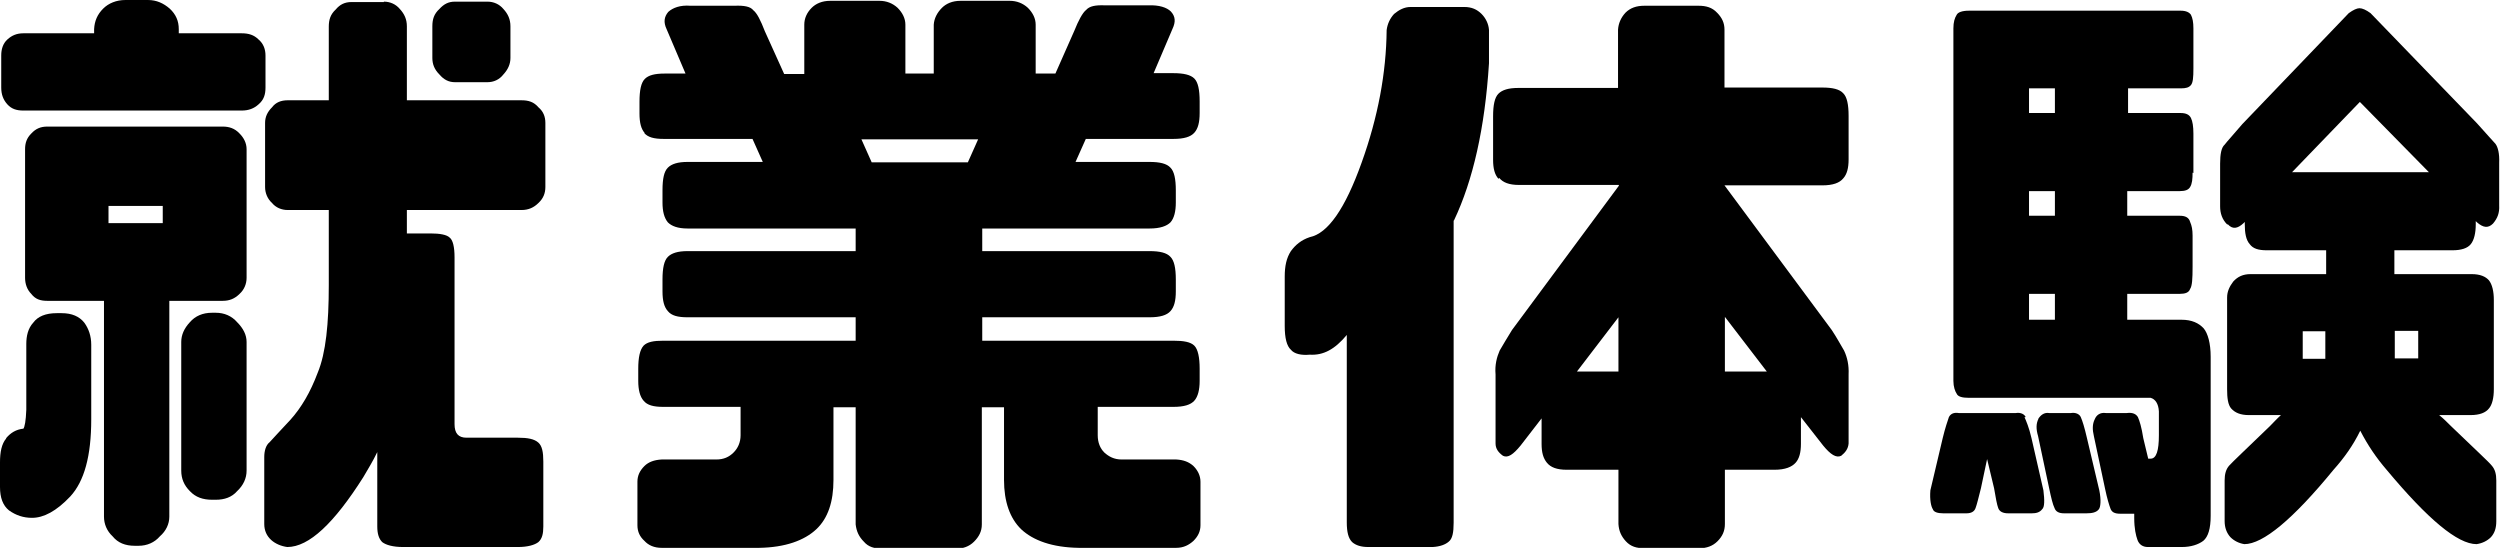
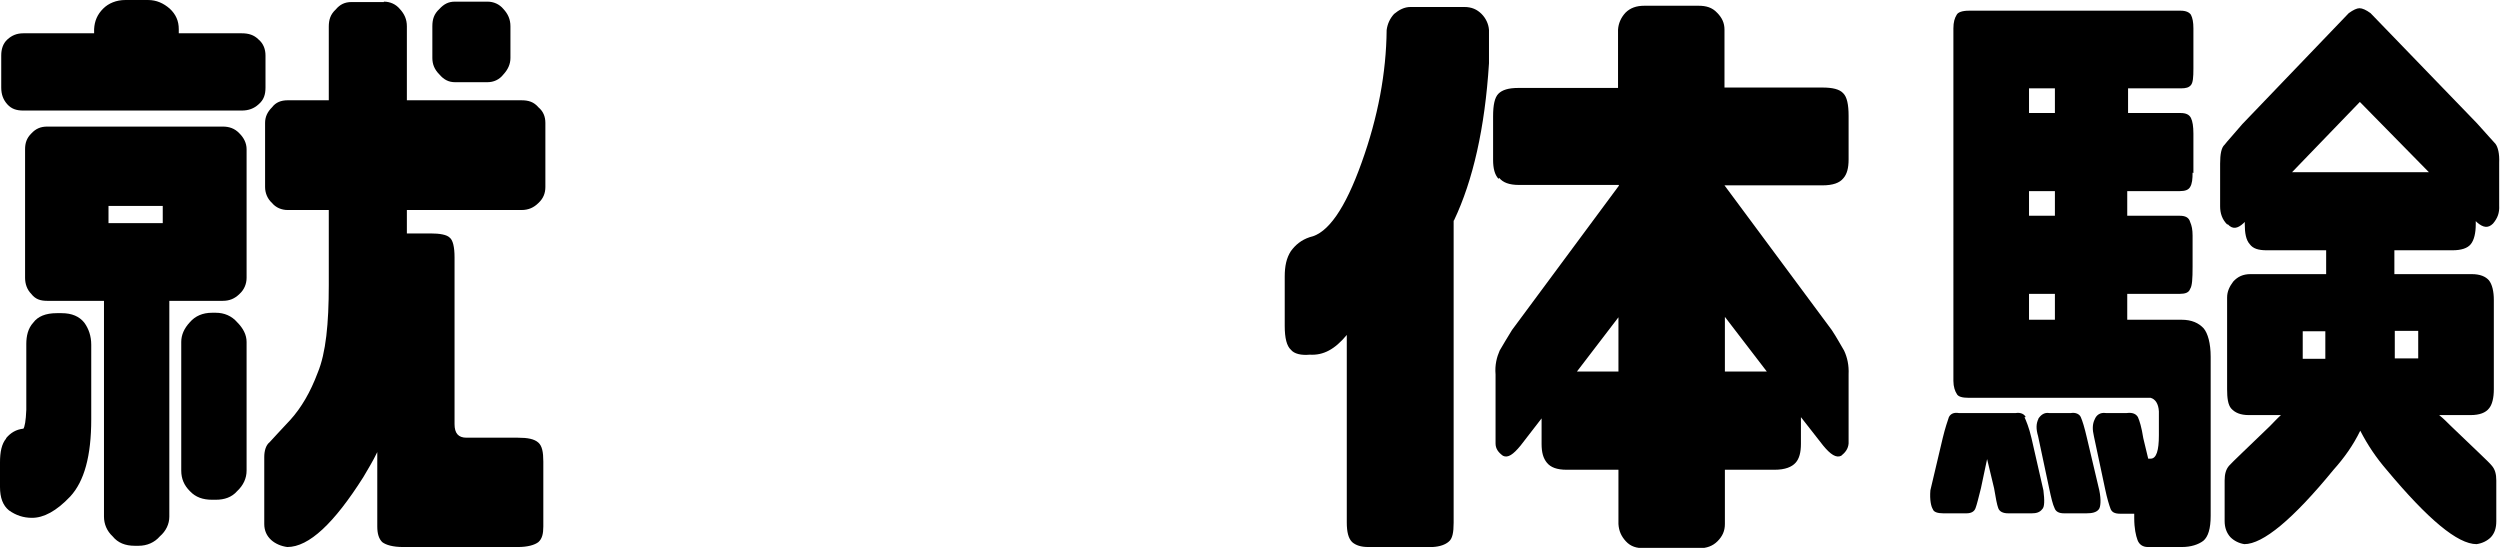
<svg xmlns="http://www.w3.org/2000/svg" id="_レイヤー_2" viewBox="0 0 60.83 13.33">
  <g id="header">
    <path d="M.15,10.66c.11-.13.24-.21.42-.23.03-.04.06-.19.07-.46v-1.6c0-.19.04-.38.17-.52.11-.15.3-.23.57-.23h.12c.25,0,.43.08.55.23.11.15.17.33.17.54v1.81c0,.9-.17,1.51-.51,1.88-.34.36-.65.52-.93.52-.21,0-.39-.06-.56-.18-.15-.12-.22-.31-.22-.57v-.6c0-.25.04-.45.15-.58ZM.57,2.69c-.17,0-.29-.04-.39-.15-.1-.11-.15-.24-.15-.41v-.78c0-.15.04-.29.15-.39.11-.1.23-.15.39-.15h1.72v-.1c.01-.2.08-.36.22-.5.13-.13.32-.21.54-.21h.55c.21,0,.38.08.53.21.15.14.22.3.22.5v.1h1.53c.17,0,.3.04.41.15.12.1.17.24.17.39v.78c0,.17-.04.3-.17.41-.11.1-.24.15-.41.15H.57ZM4.12,7.32v5.25c0,.18-.08.35-.23.48-.13.15-.31.23-.52.23h-.09c-.23,0-.41-.07-.54-.23-.14-.13-.21-.3-.21-.48v-5.25h-1.38c-.17,0-.29-.04-.39-.17-.1-.1-.15-.24-.15-.39v-3.13c0-.15.04-.27.15-.38.11-.12.23-.17.39-.17h4.27c.15,0,.29.04.41.17.1.1.17.23.17.38v3.13c0,.15-.06.29-.17.39-.12.12-.25.17-.41.17h-1.3ZM3.96,5.01h-1.32v.42h1.32v-.42ZM5.77,11.95c-.13.15-.31.21-.52.21h-.09c-.22,0-.4-.06-.54-.21-.14-.14-.21-.3-.21-.5v-3.13c0-.17.07-.33.21-.48.13-.15.31-.23.54-.23h.09c.21,0,.39.08.52.23.15.15.23.31.23.48v3.13c0,.19-.08.36-.23.5ZM9.34.04c.15,0,.29.06.39.18.11.12.17.25.17.42v1.8h2.79c.17,0,.3.04.41.17.12.1.17.23.17.38v1.56c0,.15-.05.28-.17.39-.11.11-.24.17-.41.17h-2.79v.57h.58c.22,0,.39.03.46.1.08.06.12.23.12.48v4.06c0,.22.09.33.29.33h1.25c.24,0,.4.03.5.12.09.08.12.23.12.46v1.58c0,.18-.03.3-.12.38-.09.07-.26.12-.5.12h-2.79c-.25,0-.42-.05-.51-.12-.08-.08-.12-.2-.12-.38v-1.81c-.11.23-.23.42-.34.61-.71,1.12-1.32,1.7-1.85,1.7-.15-.02-.29-.08-.39-.17-.11-.1-.17-.23-.17-.39v-1.63c0-.15.04-.29.13-.36.08-.09.25-.27.51-.55.26-.29.48-.66.66-1.14.2-.48.27-1.2.27-2.13v-1.83h-1c-.15,0-.29-.06-.38-.17-.11-.1-.17-.24-.17-.39v-1.56c0-.15.06-.27.17-.38.09-.12.22-.17.38-.17h1V.65c0-.17.04-.3.17-.42.1-.12.22-.18.38-.18h.79ZM11.86.04c.15,0,.29.06.39.18.11.12.17.25.17.42v.77c0,.15-.06.28-.17.4-.1.13-.24.19-.39.19h-.79c-.15,0-.27-.06-.38-.19-.12-.12-.17-.25-.17-.4v-.77c0-.17.04-.3.17-.42.11-.12.22-.18.38-.18h.79Z" />
-     <path d="M15.69,3.24c-.09-.1-.13-.25-.13-.48v-.28c0-.29.04-.47.13-.56.09-.09.24-.13.48-.13h.51l-.46-1.08c-.08-.17-.06-.3.04-.42.11-.1.29-.17.54-.15h1.07c.24-.01.39.02.46.11.09.07.18.25.28.51l.47,1.04h.49V.6c0-.15.06-.29.18-.41.1-.1.25-.17.45-.17h1.2c.17,0,.32.06.44.17.12.12.19.26.19.41v1.19h.69V.6c.01-.15.08-.29.2-.41.1-.1.25-.17.45-.17h1.2c.17,0,.32.06.44.17.12.12.19.26.19.41v1.19h.48l.46-1.04c.1-.25.2-.44.29-.51.08-.09.22-.12.46-.11h1.06c.25-.01.44.05.54.15.11.12.12.25.04.42l-.46,1.08h.48c.25,0,.42.04.51.13s.13.27.13.56v.28c0,.23-.04.38-.13.48s-.25.15-.51.15h-2.13l-.25.56h1.8c.25,0,.42.04.51.14.09.09.13.27.13.55v.3c0,.21-.04.38-.13.48-.09.09-.25.15-.51.15h-4.07v.55h4.07c.25,0,.42.04.51.14.09.09.13.27.13.55v.29c0,.23-.04.38-.13.48s-.25.15-.51.15h-4.07v.57h4.65c.25,0,.42.03.51.12.09.09.13.29.13.56v.3c0,.21-.04.38-.13.48s-.25.15-.51.15h-1.84v.69c0,.18.06.32.16.42.11.1.24.17.42.17h1.33c.18.01.31.06.42.16.1.1.17.23.17.38v1.06c0,.15-.06.27-.17.38-.11.1-.24.17-.42.17h-2.37c-.65-.01-1.11-.18-1.4-.45-.28-.27-.42-.68-.42-1.2v-1.77h-.54v2.85c0,.17-.07.3-.19.42s-.27.17-.44.17h-1.79c-.19,0-.34-.04-.45-.17-.12-.12-.18-.25-.2-.42v-2.85h-.54v1.77c0,.52-.13.93-.42,1.2s-.75.44-1.39.45h-2.37c-.18,0-.32-.06-.42-.17-.11-.1-.17-.22-.17-.38v-1.06c0-.15.06-.27.17-.38.1-.1.24-.15.42-.16h1.33c.18,0,.31-.06.42-.17.1-.1.17-.24.17-.42v-.69h-1.88c-.24,0-.39-.04-.48-.15-.09-.1-.13-.27-.13-.48v-.3c0-.27.04-.46.13-.56.09-.09.24-.12.48-.12h4.68v-.57h-4.09c-.24,0-.39-.04-.48-.15-.09-.1-.13-.25-.13-.48v-.29c0-.28.04-.46.13-.55.09-.09.24-.14.48-.14h4.09v-.55h-4.09c-.24,0-.39-.06-.48-.15-.09-.11-.13-.27-.13-.48v-.3c0-.29.04-.46.13-.55.09-.09.24-.14.48-.14h1.83l-.25-.56h-2.16c-.24,0-.39-.04-.48-.15ZM20.96,3.39l.25.56h2.34l.25-.56h-2.85Z" />
    <path d="M35.37,5.37v7.35c0,.24-.03.39-.12.46-.08.07-.21.12-.39.13h-1.57c-.17,0-.3-.04-.39-.12-.09-.09-.13-.24-.13-.48v-4.56c-.29.35-.57.5-.9.48-.21.02-.38-.02-.46-.12-.1-.09-.15-.28-.15-.58v-1.2c0-.25.04-.45.15-.62.11-.15.25-.27.46-.34.44-.09.86-.69,1.26-1.81.4-1.11.6-2.19.61-3.23.02-.15.08-.28.18-.39.12-.1.25-.17.4-.17h1.31c.18,0,.31.06.42.17.1.1.17.24.18.39v.81c-.1,1.58-.39,2.85-.85,3.82ZM36.46,4.35c-.09-.1-.13-.25-.13-.46v-1.06c0-.28.04-.46.13-.55.09-.09.24-.14.48-.14h2.43V.72c.01-.15.07-.29.18-.41.12-.12.27-.17.46-.17h1.32c.18,0,.33.04.45.17.12.12.18.25.18.41v1.41h2.38c.25,0,.42.04.51.14.09.09.13.27.13.55v1.06c0,.21-.04.36-.13.46-.09.11-.25.17-.51.17h-2.38l2.61,3.52c.12.18.21.35.3.5.08.17.12.36.11.58v1.68c-.01.13-.08.22-.18.3-.12.06-.26-.03-.44-.25l-.54-.69v.65c0,.21-.04.36-.13.46s-.25.17-.51.17h-1.21v1.32c0,.17-.06.3-.18.42-.12.12-.27.17-.45.17h-1.32c-.2,0-.34-.04-.46-.17-.11-.12-.17-.25-.18-.42v-1.32h-1.26c-.24,0-.39-.06-.48-.17s-.13-.25-.13-.46v-.62l-.51.66c-.18.22-.31.31-.43.25-.11-.08-.18-.17-.18-.3v-1.68c-.02-.23.03-.42.1-.58.09-.15.18-.31.3-.5l2.6-3.51v-.02h-2.43c-.24,0-.39-.06-.48-.17ZM39.38,7.72l-1.01,1.32h1.01v-1.32ZM41.97,9.04h1.02l-1.02-1.33v1.33Z" />
    <path d="M49.26,10.15c.04.09.11.25.17.51l.29,1.27c.03.24.03.41-.03.46-.06.08-.15.1-.25.1h-.58c-.12,0-.21-.04-.24-.13-.03-.08-.06-.24-.1-.48l-.17-.71-.15.71c-.06.24-.1.4-.13.48-.03.09-.11.13-.22.13h-.57c-.13,0-.23-.03-.25-.1-.04-.06-.08-.22-.06-.46l.3-1.27c.06-.25.12-.42.15-.51.04-.08.12-.12.24-.1h1.39c.12-.02.21.03.24.1ZM53.35,4.2c0,.15-.01.27-.06.35-.04.07-.12.1-.25.1h-1.28v.6h1.28c.13,0,.22.04.25.15.04.09.06.19.06.33v.76c0,.29-.01.47-.06.54-.03.09-.12.12-.25.12h-1.28v.63h1.32c.25,0,.42.08.54.21.1.12.17.36.17.69v3.87c0,.31-.06.51-.18.61-.12.09-.3.15-.52.15h-.83c-.12,0-.21-.06-.25-.17s-.08-.28-.08-.54v-.1h-.34c-.14,0-.21-.04-.24-.13-.03-.08-.08-.24-.13-.48l-.27-1.27c-.04-.17-.04-.3.02-.42.04-.1.13-.17.27-.15h.51c.15-.02.23.03.27.1.04.09.09.25.13.51l.12.5h.06c.14,0,.2-.2.2-.57v-.58c-.01-.19-.09-.3-.2-.33h-4.42c-.17,0-.27-.03-.3-.1-.04-.06-.08-.17-.08-.31V.69c0-.15.03-.25.08-.33.03-.06.13-.1.3-.1h5.15c.13,0,.21.04.25.1.04.08.06.18.06.33v.98c0,.21-.01.34-.06.4s-.12.08-.25.08h-1.28v.6h1.28c.13,0,.21.04.25.12.04.08.06.21.06.38v.96ZM49.37,2.75h.63v-.6h-.63v.6ZM49.37,5.25h.63v-.6h-.63v.6ZM49.37,7.78h.63v-.63h-.63v.63ZM49.59,10.2c.06-.1.15-.17.27-.15h.53c.12-.02.21.03.24.1.04.09.09.25.15.51l.3,1.27c.05.24.03.41-.01.46-.06.08-.17.1-.3.1h-.55c-.12,0-.2-.04-.23-.13-.04-.08-.08-.24-.13-.48l-.27-1.27c-.05-.17-.05-.3.01-.42ZM54.19,5.46c-.12-.12-.17-.27-.17-.44v-1.04c0-.23.03-.39.11-.46.06-.08.21-.24.43-.5l2.59-2.7c.11-.08.2-.12.26-.12.07,0,.16.04.27.12l2.59,2.68c.23.26.38.42.45.5.06.08.1.24.09.46v1.04c.01.18-.04.31-.15.44-.12.12-.24.1-.39-.03l-.03-.03v.08c0,.21-.04.38-.12.48-.08.1-.23.15-.45.15h-1.41v.58h1.88c.21,0,.34.06.42.15.08.1.12.27.12.48v2.17c0,.21-.04.38-.12.47-.08.1-.22.16-.45.16h-.76c.1.08.2.18.29.27.58.56.92.87.99.96.08.09.11.21.11.36v.99c0,.17-.04.29-.13.39-.09.09-.21.15-.35.17-.46,0-1.18-.6-2.19-1.81-.25-.29-.46-.6-.64-.95-.17.35-.39.66-.65.95-.99,1.21-1.72,1.81-2.17,1.81-.13-.02-.25-.08-.34-.17-.09-.1-.14-.23-.14-.39v-.99c0-.15.03-.27.11-.36.08-.09.41-.4.99-.96.09-.09.18-.19.27-.27h-.78c-.21,0-.34-.06-.43-.16-.08-.09-.1-.26-.1-.47v-2.23c0-.15.06-.27.15-.39.11-.12.24-.18.42-.18h1.84v-.58h-1.44c-.21,0-.34-.04-.42-.15-.09-.1-.12-.27-.12-.48v-.06l-.03.03c-.15.14-.27.15-.38.03ZM55.77,4.19h3.33l-1.68-1.71-1.65,1.71ZM56.58,8.73v-.67h-.55v.67h.55ZM58.84,8.05h-.57v.67h.57v-.67Z" />
  </g>
</svg>